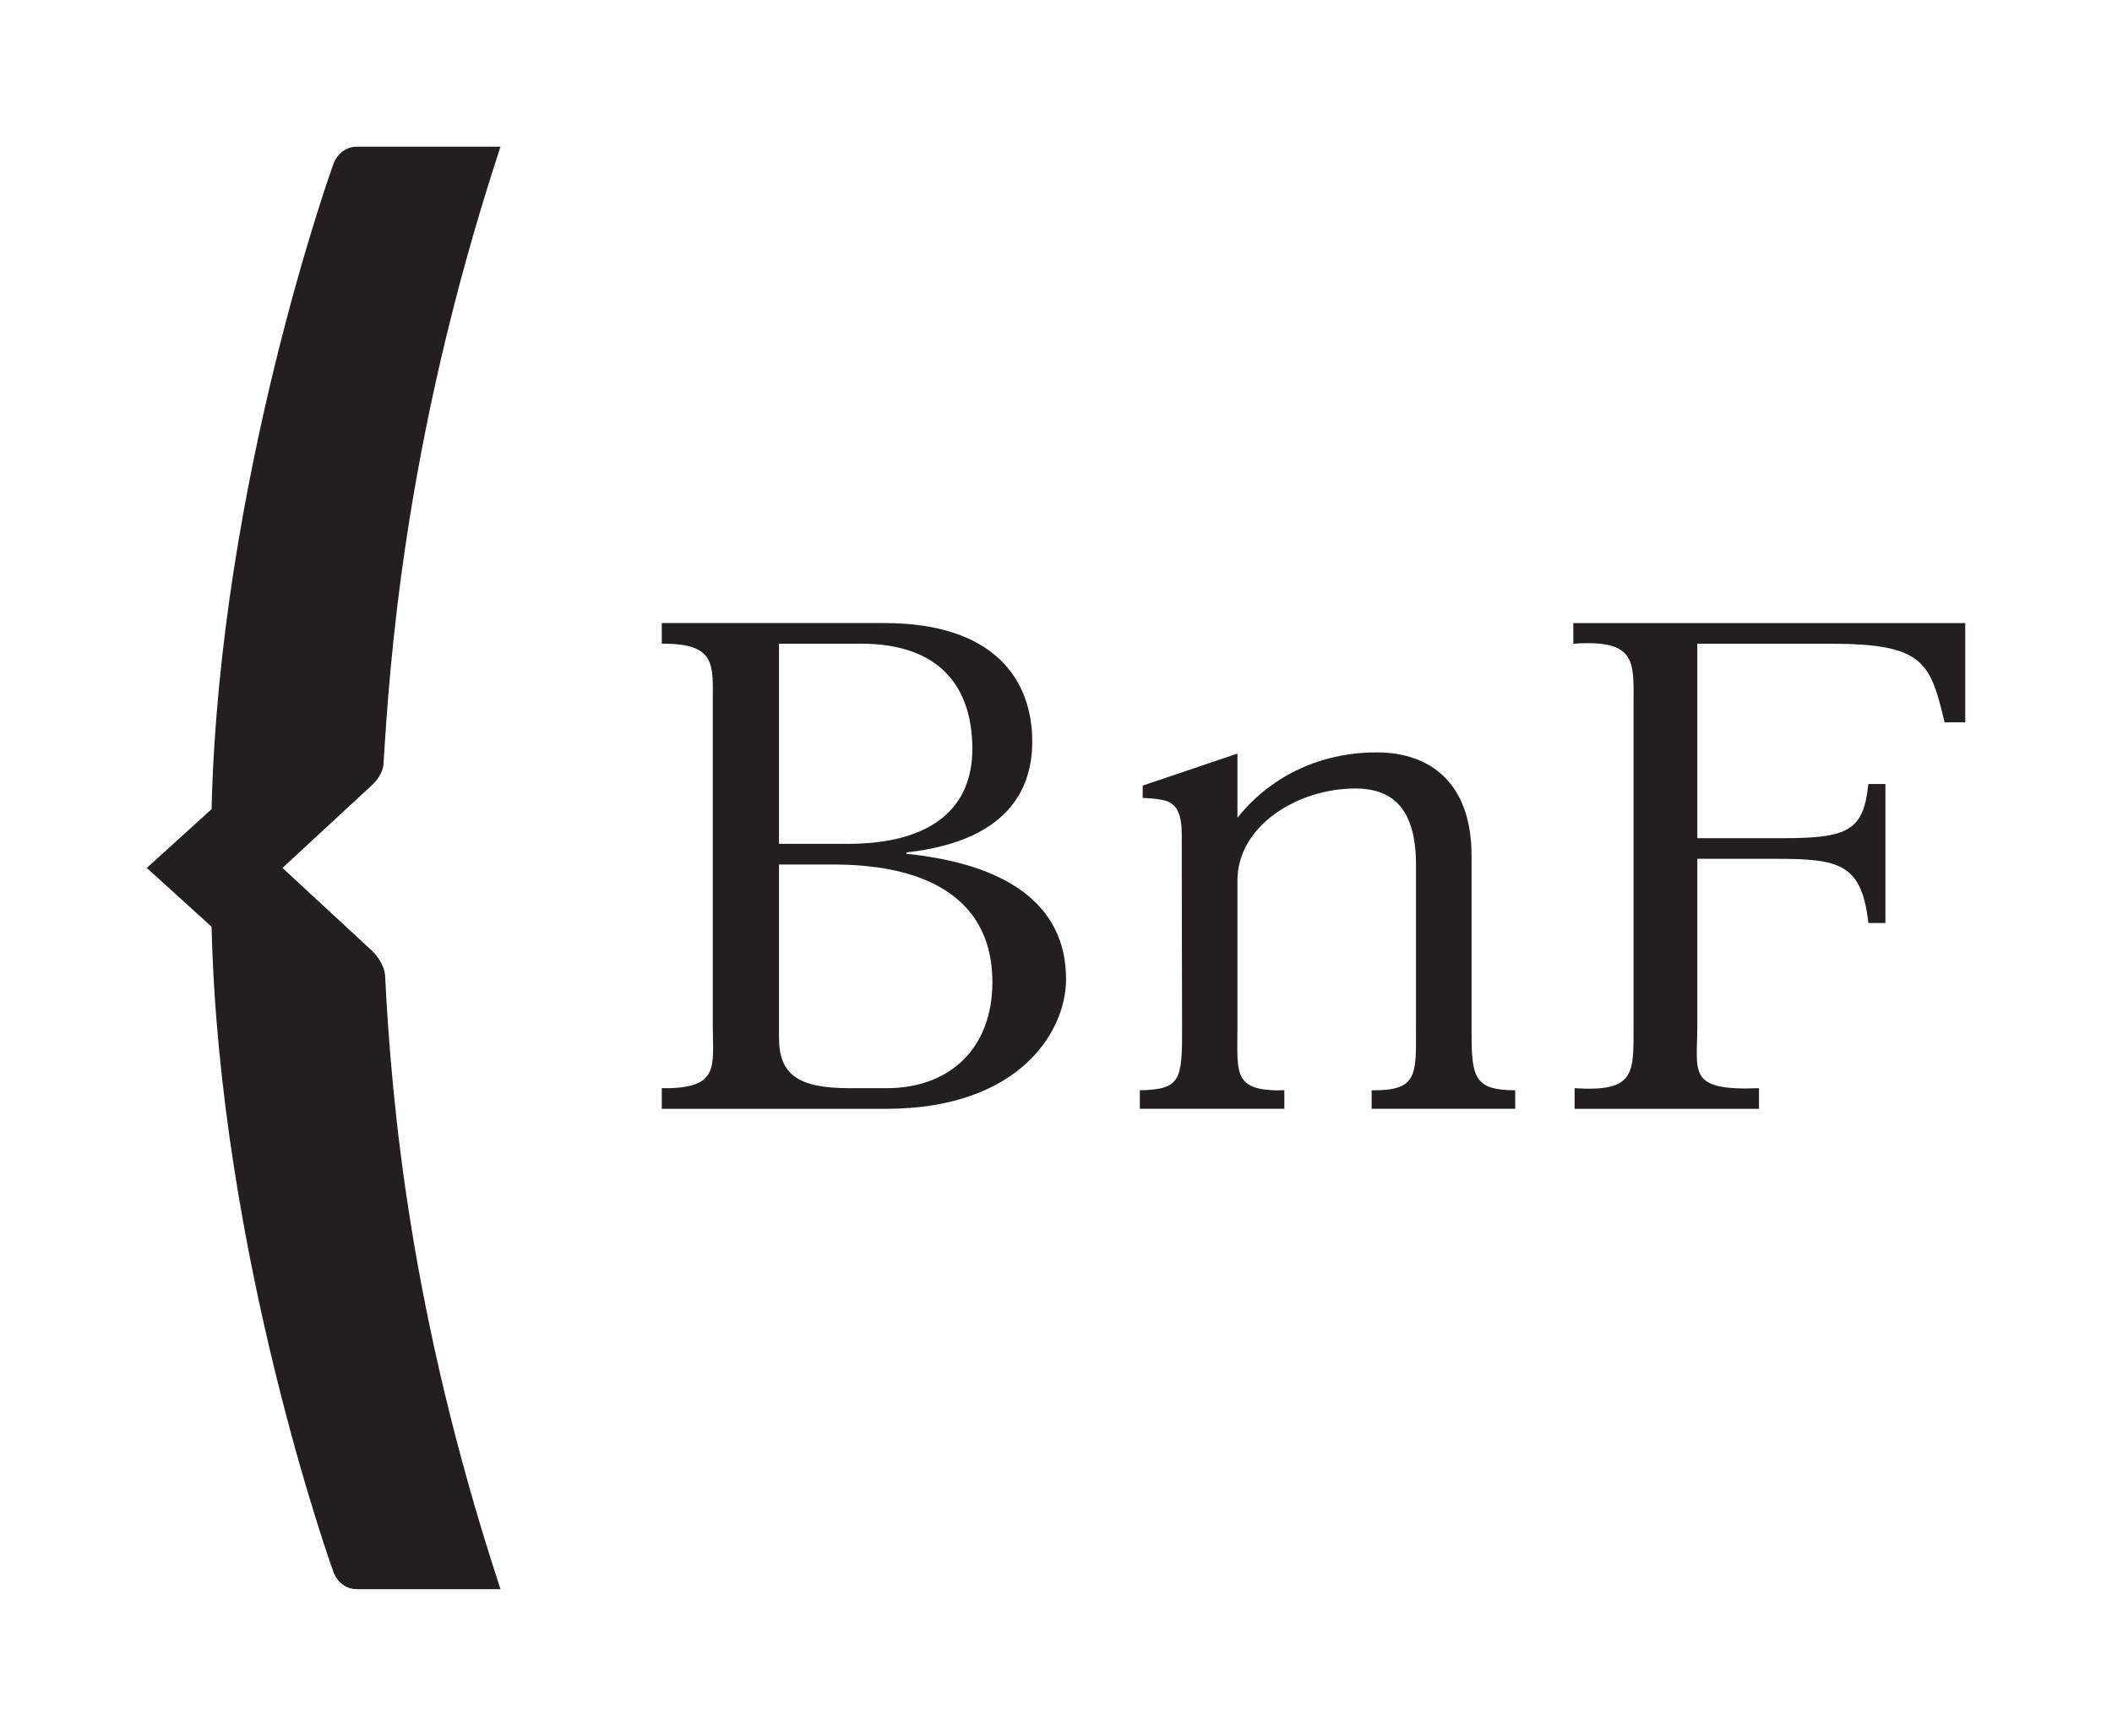
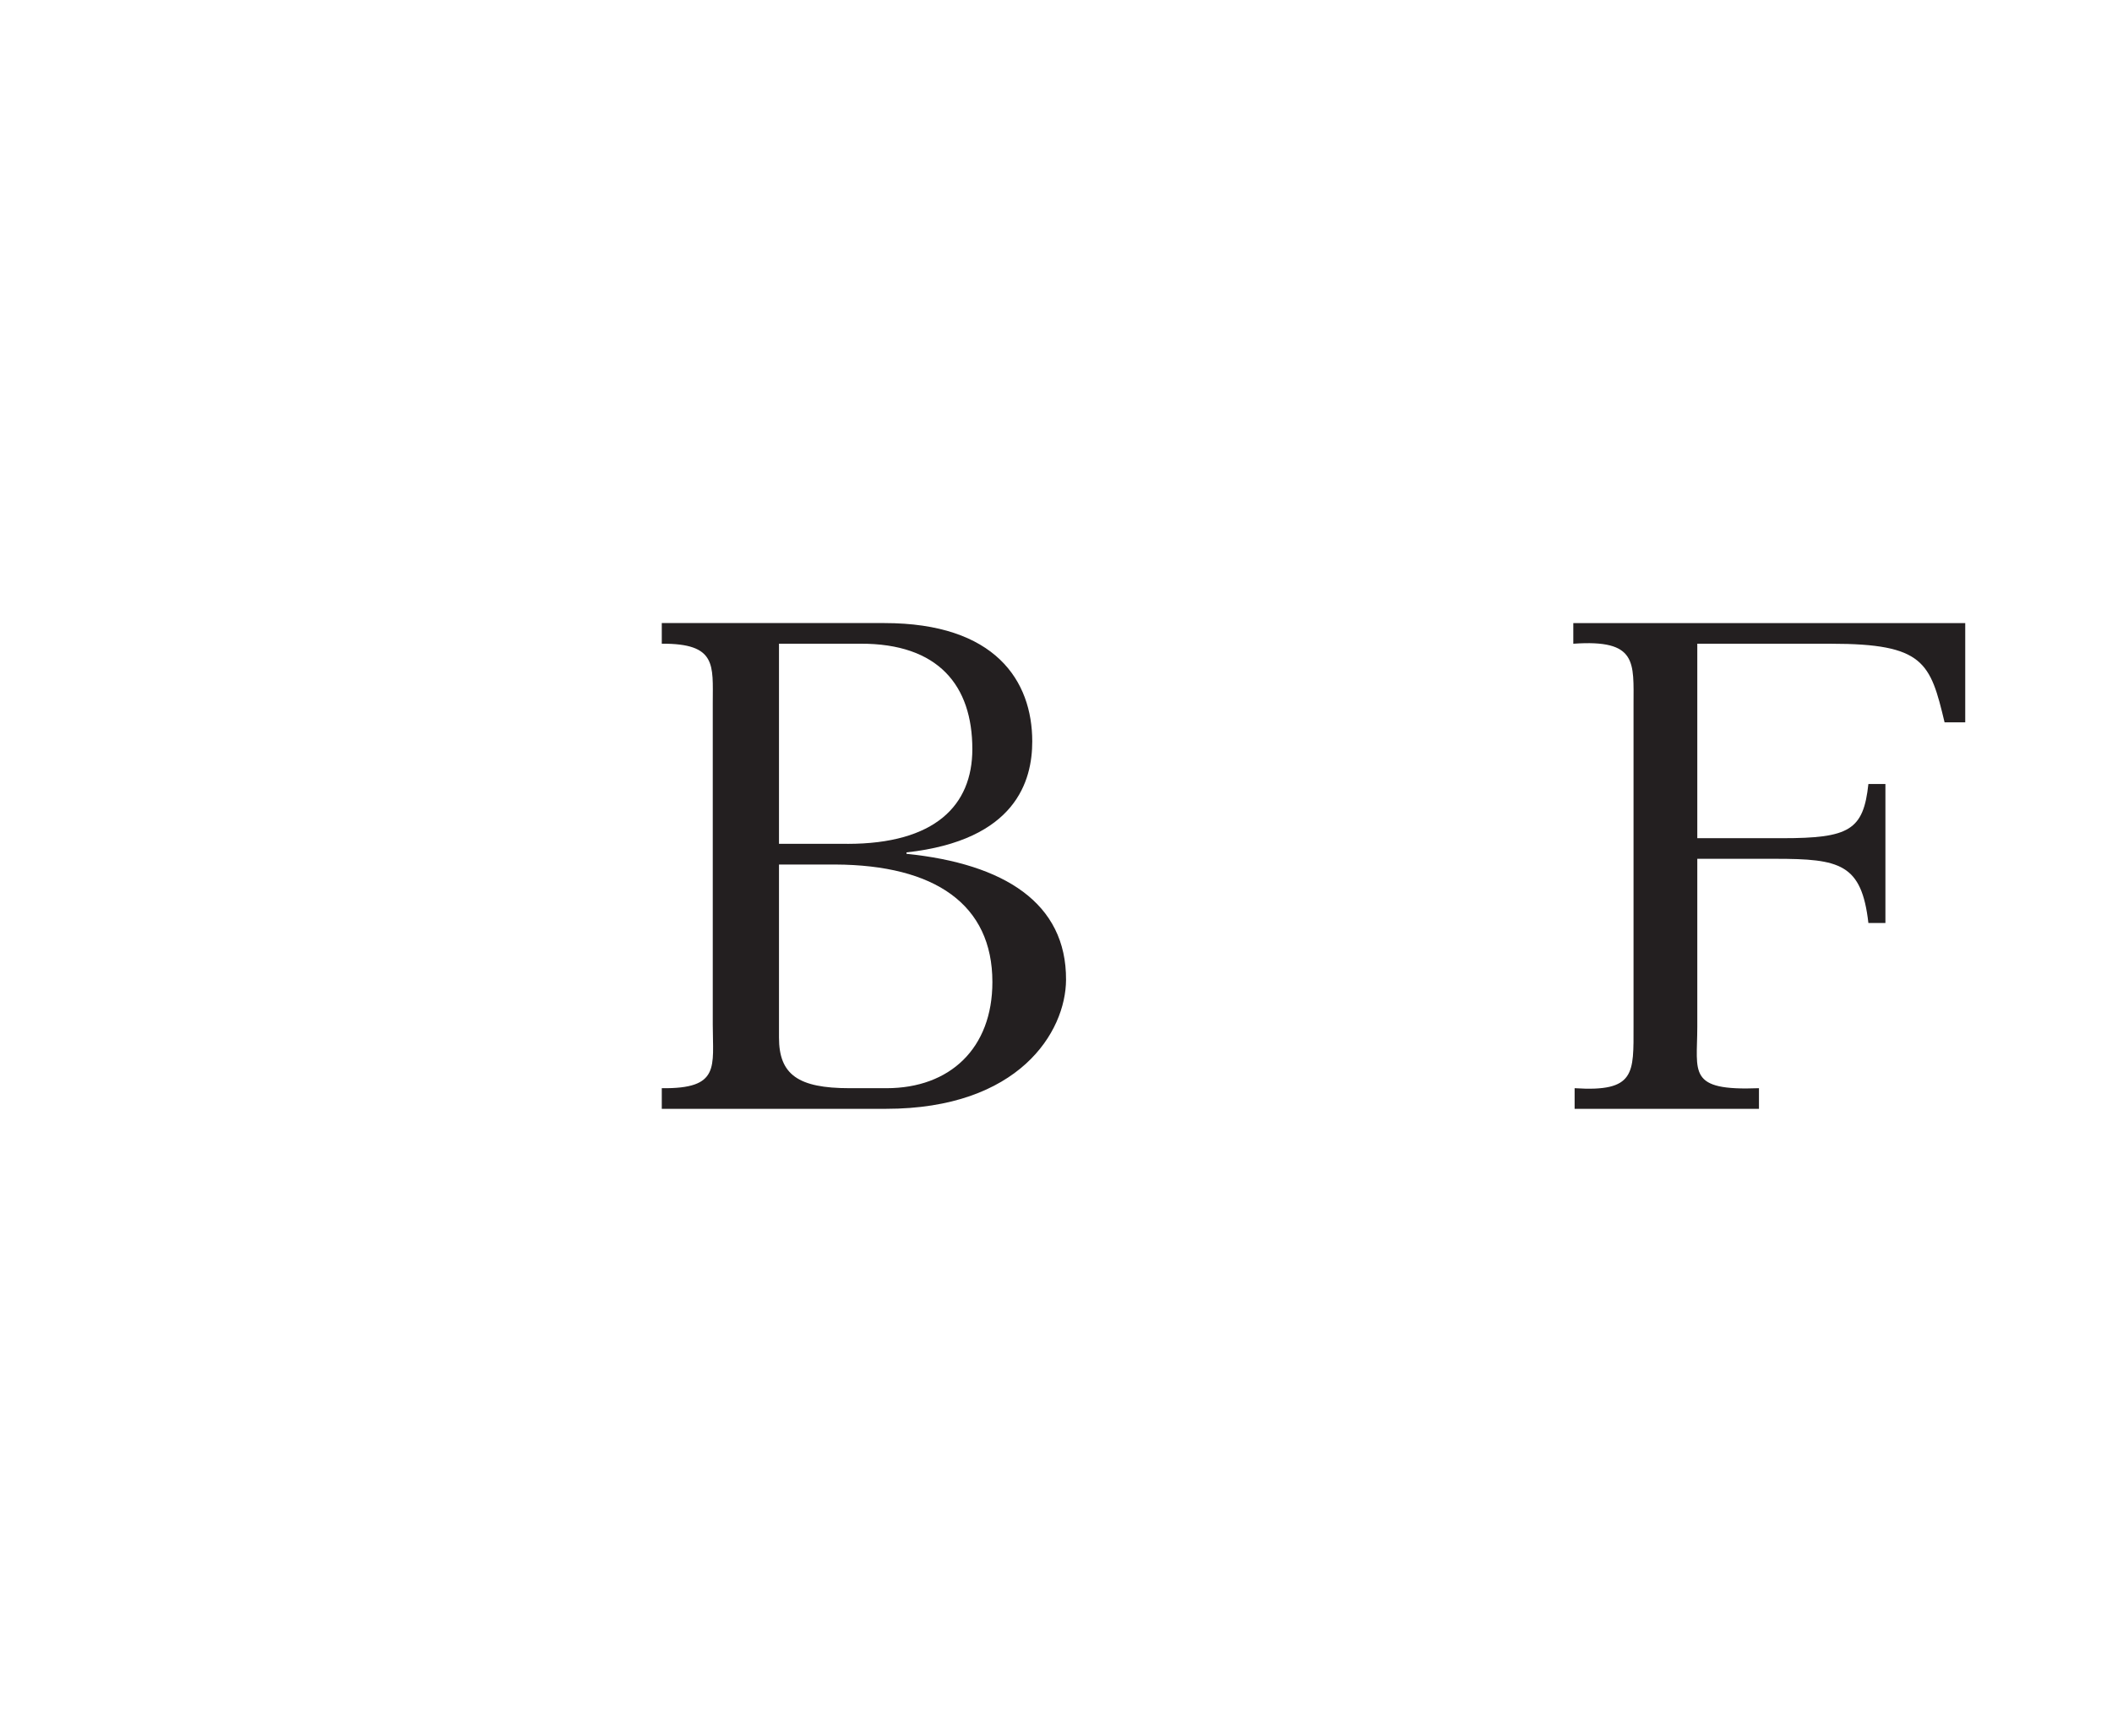
<svg xmlns="http://www.w3.org/2000/svg" version="1.0" width="71.95" height="59.14" id="svg2182">
  <defs id="defs2184" />
  <g transform="translate(465.261,-53.506)" id="layer1">
    <g transform="translate(5,4.999)" id="g3175">
      <g id="g3170">
        <path d="M -440.133,69.734 C -436.348,69.734 -435.095,71.705 -435.095,73.766 C -435.095,75.098 -435.642,77.134 -439.379,77.547 L -439.379,77.595 C -436.055,77.935 -433.929,79.267 -433.944,81.89 C -433.954,83.661 -435.545,86.283 -440.083,86.283 L -447.716,86.283 L -447.716,85.58 C -445.717,85.606 -445.979,84.851 -445.979,83.42 L -445.979,72.452 C -445.979,71.166 -445.838,70.426 -447.716,70.437 L -447.716,69.734 L -440.133,69.734 M -441.393,77.256 C -438.408,77.256 -437.136,75.946 -437.136,74.029 C -437.136,71.865 -438.289,70.425 -440.956,70.437 L -443.723,70.437 L -443.723,77.255 L -441.393,77.255 L -441.393,77.256 z M -443.723,83.857 C -443.723,85.119 -443.067,85.58 -441.32,85.58 L -440.059,85.58 C -437.899,85.58 -436.453,84.221 -436.453,81.964 C -436.453,79.319 -438.41,77.976 -441.805,77.96 L -443.723,77.96 L -443.723,83.857 L -443.723,83.857 z " style="fill:#231f20" id="path13" />
-         <path d="M -428.105,74.18 L -428.105,76.37 C -427.059,75.043 -425.397,74.14 -423.357,74.14 C -421.512,74.14 -420.129,75.205 -420.129,77.66 L -420.129,83.661 C -420.129,85.19 -420.049,85.651 -418.642,85.651 L -418.642,86.282 L -423.533,86.282 L -423.533,85.651 C -421.955,85.674 -422.022,85.117 -422.022,83.563 L -422.022,77.971 C -422.022,76.13 -422.753,75.37 -424.088,75.37 C -426.07,75.37 -428.105,76.651 -428.105,78.503 L -428.105,83.514 C -428.105,85.068 -428.277,85.699 -426.507,85.651 L -426.507,86.282 L -431.43,86.282 L -431.43,85.651 C -430.046,85.626 -429.985,85.31 -429.991,83.539 C -429.997,81.944 -430.002,77.324 -430.002,76.953 C -430.002,76.264 -430.156,75.964 -430.455,75.824 C -430.705,75.707 -431.333,75.69 -431.333,75.69 L -431.333,75.272 L -428.105,74.18" style="fill:#231f20" id="path15" />
        <path d="M -406.03,79.953 L -406.61,79.953 C -406.841,77.93 -407.58,77.765 -409.788,77.765 L -412.439,77.765 L -412.439,83.493 C -412.439,85.046 -412.79,85.677 -410.338,85.58 L -410.338,86.283 L -416.618,86.283 L -416.618,85.58 C -414.54,85.716 -414.611,85.07 -414.611,83.468 L -414.611,72.526 C -414.611,71.07 -414.474,70.284 -416.663,70.438 L -416.663,69.735 L -403.311,69.735 L -403.311,73.115 L -404.015,73.115 C -404.501,71.077 -404.716,70.438 -407.881,70.438 L -412.439,70.438 L -412.439,77.063 L -409.545,77.063 C -407.264,77.063 -406.78,76.794 -406.61,75.217 L -406.03,75.217 L -406.03,79.953" style="fill:#231f20" id="path17" />
      </g>
-       <path d="M -457.144,81.715 C -457.183,81.433 -457.318,81.18 -457.553,80.933 L -457.552,80.932 L -457.601,80.883 L -457.602,80.885 L -460.638,78.076 L -457.558,75.226 C -457.32,74.989 -457.192,74.722 -457.192,74.473 C -456.991,71.254 -456.518,63.682 -453.309,53.806 L -453.212,53.506 L -458.104,53.506 C -458.58,53.506 -458.832,53.88 -458.906,54.101 C -458.943,54.203 -462.791,64.907 -463.053,76.073 L -465.073,77.906 L -465.261,78.076 L -465.073,78.246 L -463.053,80.079 C -462.791,91.245 -458.943,101.949 -458.904,102.057 C -458.832,102.273 -458.58,102.647 -458.104,102.647 L -453.212,102.647 L -453.309,102.345 C -456.272,93.225 -456.917,86.204 -457.144,81.715" style="fill:#231f20" id="path19" />
    </g>
  </g>
</svg>